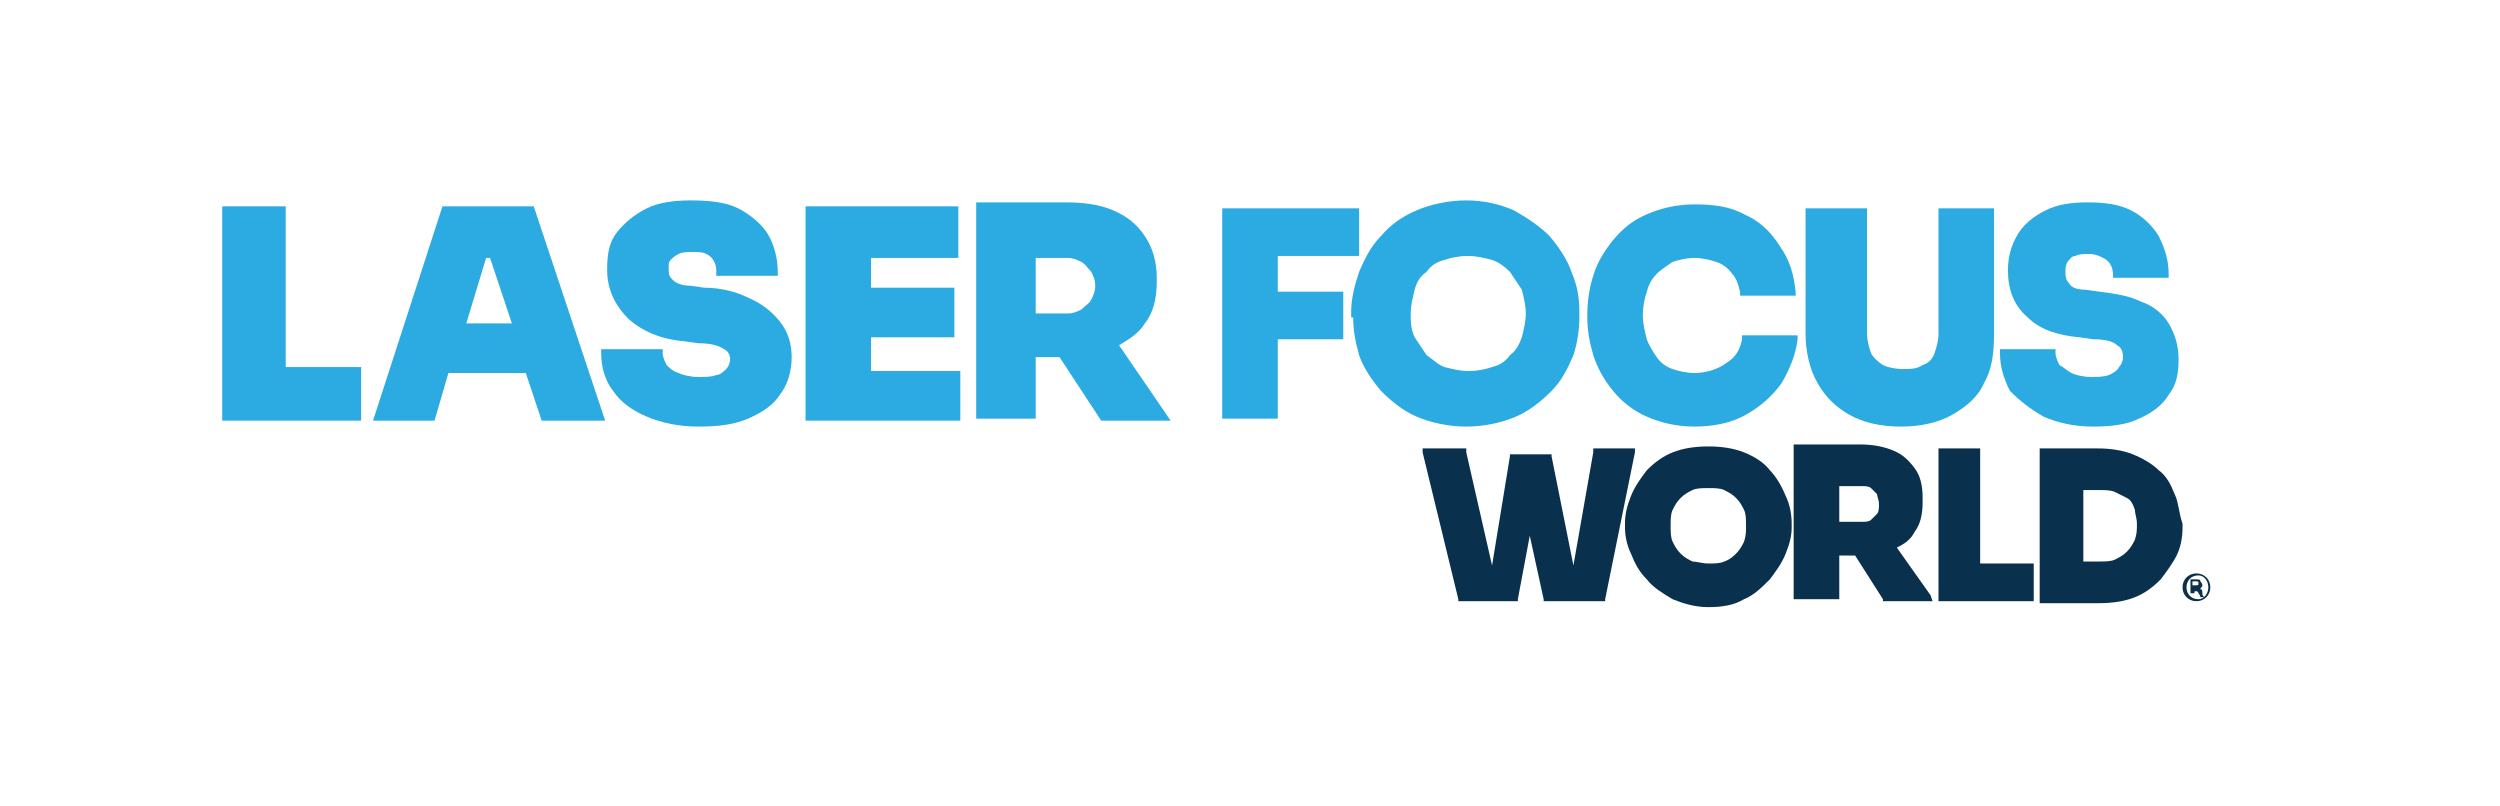
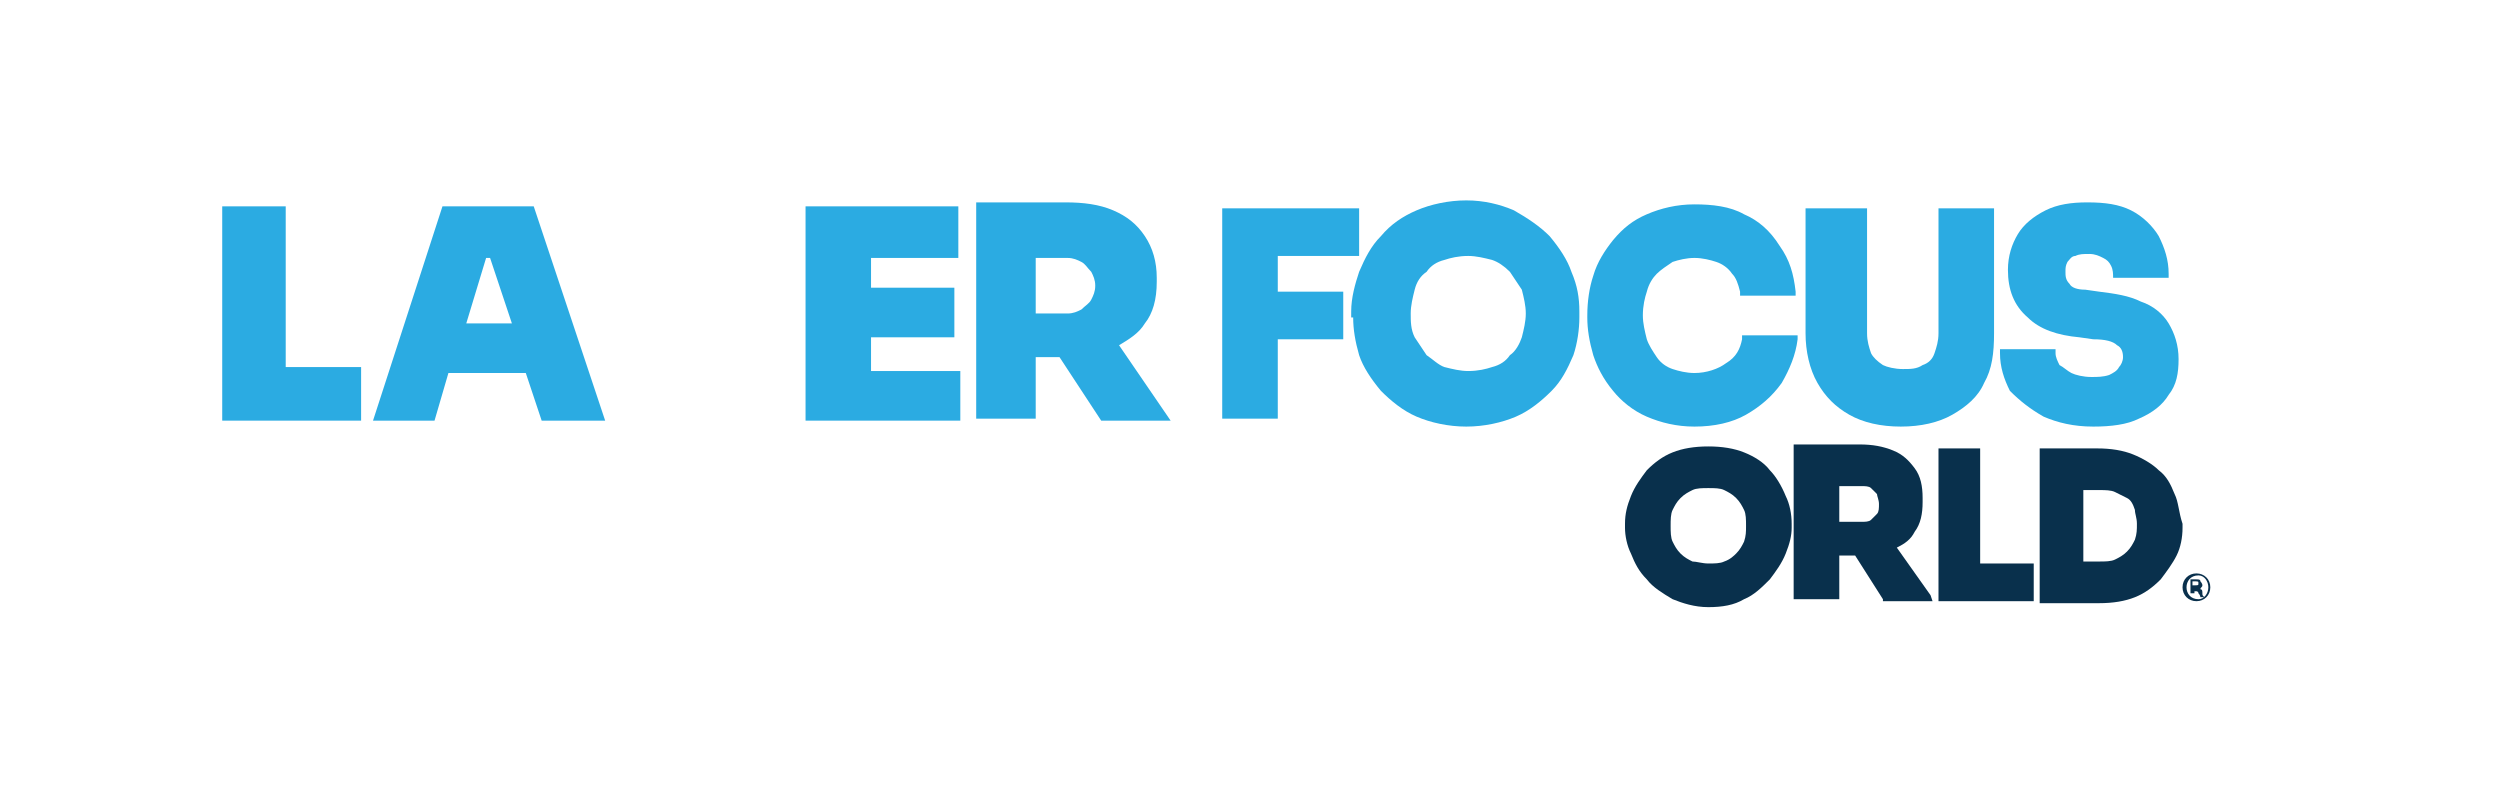
<svg xmlns="http://www.w3.org/2000/svg" version="1.1" id="Layer_1" x="0px" y="0px" viewBox="0 0 126 40.6" style="enable-background:new 0 0 126 40.6;" xml:space="preserve">
  <style type="text/css">
	.st0{fill:#2BABE2;}
	.st1{fill:#09304C;}
</style>
  <g>
    <g>
      <path class="st0" d="M87.9,10.8c-0.7-0.4-1.6-0.5-2.5-0.5c-0.9,0-1.7,0.2-2.4,0.5c-0.7,0.3-1.2,0.7-1.7,1.3    c-0.4,0.5-0.8,1.1-1,1.8c-0.2,0.6-0.3,1.3-0.3,2V16c0,0.6,0.1,1.2,0.3,1.9c0.2,0.6,0.5,1.2,1,1.8c0.4,0.5,1,1,1.7,1.3    c0.7,0.3,1.5,0.5,2.4,0.5c1,0,1.9-0.2,2.6-0.6c0.7-0.4,1.3-0.9,1.8-1.6c0.4-0.7,0.7-1.4,0.8-2.2l0-0.2h-0.2h-2.4h-0.2l0,0.2    c-0.1,0.5-0.3,0.9-0.8,1.2c-0.4,0.3-1,0.5-1.6,0.5c-0.4,0-0.8-0.1-1.1-0.2c-0.3-0.1-0.6-0.3-0.8-0.6c-0.2-0.3-0.4-0.6-0.5-0.9    c-0.1-0.4-0.2-0.8-0.2-1.2c0-0.5,0.1-0.9,0.2-1.2c0.1-0.4,0.3-0.7,0.5-0.9c0.2-0.2,0.5-0.4,0.8-0.6c0.3-0.1,0.7-0.2,1.1-0.2    c0.4,0,0.8,0.1,1.1,0.2c0.3,0.1,0.6,0.3,0.8,0.6c0.2,0.2,0.3,0.5,0.4,0.9l0,0.2h0.2h2.4h0.2l0-0.2c-0.1-0.9-0.3-1.6-0.8-2.3    C89.2,11.6,88.6,11.1,87.9,10.8" />
      <polygon class="st0" points="61.6,10.5 61.6,21.1 64.4,21.1 64.4,17.1 67.7,17.1 67.7,14.7 64.4,14.7 64.4,12.9 68.5,12.9     68.5,10.5   " />
      <path class="st0" d="M97.9,10.5h-0.2v0.2v6.1c0,0.4-0.1,0.7-0.2,1c-0.1,0.3-0.3,0.5-0.6,0.6c-0.3,0.2-0.6,0.2-1,0.2    c-0.4,0-0.8-0.1-1-0.2c-0.3-0.2-0.5-0.4-0.6-0.6c-0.1-0.3-0.2-0.6-0.2-1v-6.1v-0.2h-0.2h-2.5H91v0.2v6.1c0,0.9,0.2,1.8,0.6,2.5    c0.4,0.7,0.9,1.2,1.6,1.6c0.7,0.4,1.6,0.6,2.6,0.6c1,0,1.9-0.2,2.6-0.6c0.7-0.4,1.3-0.9,1.6-1.6c0.4-0.7,0.5-1.5,0.5-2.5v-6.1    v-0.2h-0.2H97.9z" />
      <path class="st0" d="M103,21c0.7,0.3,1.5,0.5,2.5,0.5c0.9,0,1.7-0.1,2.3-0.4c0.7-0.3,1.2-0.7,1.5-1.2c0.4-0.5,0.5-1.1,0.5-1.8    c0-0.7-0.2-1.3-0.5-1.8c-0.3-0.5-0.8-0.9-1.4-1.1c-0.6-0.3-1.3-0.4-2.1-0.5l-0.7-0.1c-0.4,0-0.7-0.1-0.8-0.3    c-0.2-0.2-0.2-0.4-0.2-0.6c0-0.2,0-0.3,0.1-0.5c0.1-0.1,0.2-0.3,0.4-0.3c0.2-0.1,0.4-0.1,0.7-0.1c0.3,0,0.5,0.1,0.7,0.2    c0.2,0.1,0.3,0.2,0.4,0.4c0.1,0.2,0.1,0.4,0.1,0.6V14h0.2h2.4h0.2v-0.2c0-0.7-0.2-1.3-0.5-1.9c-0.3-0.5-0.8-1-1.4-1.3    c-0.6-0.3-1.3-0.4-2.2-0.4c-0.8,0-1.5,0.1-2.1,0.4c-0.6,0.3-1.1,0.7-1.4,1.2c-0.3,0.5-0.5,1.1-0.5,1.8c0,1,0.3,1.8,1,2.4    c0.6,0.6,1.5,0.9,2.6,1l0.7,0.1c0.6,0,1,0.1,1.2,0.3c0.2,0.1,0.3,0.3,0.3,0.6c0,0.2-0.1,0.4-0.2,0.5c-0.1,0.2-0.3,0.3-0.5,0.4    c-0.3,0.1-0.6,0.1-0.9,0.1c-0.4,0-0.8-0.1-1-0.2c-0.2-0.1-0.4-0.3-0.6-0.4c-0.1-0.2-0.2-0.4-0.2-0.6v-0.2h-0.2h-2.4h-0.2v0.2    c0,0.7,0.2,1.3,0.5,1.9C101.8,20.2,102.3,20.6,103,21" />
      <path class="st0" d="M68.2,16c0,0.6,0.1,1.2,0.3,1.9c0.2,0.6,0.6,1.2,1.1,1.8c0.5,0.5,1.1,1,1.8,1.3c0.7,0.3,1.6,0.5,2.5,0.5    c0.9,0,1.8-0.2,2.5-0.5c0.7-0.3,1.3-0.8,1.8-1.3c0.5-0.5,0.8-1.1,1.1-1.8c0.2-0.6,0.3-1.3,0.3-1.9v-0.3c0-0.7-0.1-1.3-0.4-2    c-0.2-0.6-0.6-1.2-1.1-1.8c-0.5-0.5-1.1-0.9-1.8-1.3c-0.7-0.3-1.5-0.5-2.4-0.5c-0.9,0-1.8,0.2-2.5,0.5c-0.7,0.3-1.3,0.7-1.8,1.3    c-0.5,0.5-0.8,1.1-1.1,1.8c-0.2,0.6-0.4,1.3-0.4,2V16z M71.1,15.8c0-0.4,0.1-0.8,0.2-1.2c0.1-0.4,0.3-0.7,0.6-0.9    c0.2-0.3,0.5-0.5,0.9-0.6c0.3-0.1,0.7-0.2,1.2-0.2c0.4,0,0.8,0.1,1.2,0.2c0.3,0.1,0.6,0.3,0.9,0.6c0.2,0.3,0.4,0.6,0.6,0.9    c0.1,0.4,0.2,0.8,0.2,1.2c0,0.4-0.1,0.8-0.2,1.2c-0.1,0.3-0.3,0.7-0.6,0.9c-0.2,0.3-0.5,0.5-0.9,0.6c-0.3,0.1-0.7,0.2-1.2,0.2    c-0.4,0-0.8-0.1-1.2-0.2c-0.3-0.1-0.6-0.4-0.9-0.6c-0.2-0.3-0.4-0.6-0.6-0.9C71.1,16.6,71.1,16.2,71.1,15.8" />
    </g>
    <g>
      <path class="st0" d="M52.2,21.2V18h1.2l2.1,3.2H59l-2.6-3.8c0.5-0.3,1-0.6,1.3-1.1c0.4-0.5,0.6-1.2,0.6-2.1v-0.2    c0-0.8-0.2-1.5-0.6-2.1c-0.4-0.6-0.9-1-1.6-1.3c-0.7-0.3-1.5-0.4-2.4-0.4h-4.5v10.9H52.2z M52.2,15.6V13h1.6    c0.3,0,0.5,0.1,0.7,0.2c0.2,0.1,0.3,0.3,0.5,0.5c0.1,0.2,0.2,0.4,0.2,0.7c0,0.3-0.1,0.5-0.2,0.7c-0.1,0.2-0.3,0.3-0.5,0.5    c-0.2,0.1-0.4,0.2-0.7,0.2H52.2z" />
      <polygon class="st0" points="48.4,21.2 48.4,18.7 43.9,18.7 43.9,17 48.1,17 48.1,14.5 43.9,14.5 43.9,13 48.3,13 48.3,10.4     40.6,10.4 40.6,21.2   " />
-       <path class="st0" d="M32.6,21c0.7,0.3,1.6,0.5,2.6,0.5c1,0,1.8-0.1,2.5-0.4c0.7-0.3,1.3-0.7,1.6-1.2c0.4-0.5,0.6-1.2,0.6-1.9    c0-0.7-0.2-1.3-0.6-1.8c-0.4-0.5-0.9-0.9-1.6-1.2c-0.6-0.3-1.4-0.5-2.2-0.5l-0.7-0.1c-0.4,0-0.7-0.1-0.9-0.3    c-0.2-0.2-0.2-0.3-0.2-0.6c0-0.2,0-0.3,0.1-0.4c0.1-0.1,0.2-0.2,0.4-0.3c0.2-0.1,0.4-0.1,0.7-0.1c0.3,0,0.5,0,0.7,0.1    c0.2,0.1,0.3,0.2,0.4,0.4c0.1,0.2,0.1,0.3,0.1,0.5v0.2h3.1v-0.2c0-0.7-0.2-1.4-0.5-1.9c-0.3-0.5-0.9-1-1.5-1.3    c-0.6-0.3-1.4-0.4-2.4-0.4c-0.8,0-1.6,0.1-2.2,0.4c-0.6,0.3-1.1,0.7-1.5,1.2c-0.4,0.5-0.5,1.1-0.5,1.9c0,1,0.4,1.8,1.1,2.5    c0.7,0.6,1.6,1,2.8,1.1l0.7,0.1c0.6,0,1,0.1,1.3,0.3c0.2,0.1,0.3,0.3,0.3,0.5c0,0.2-0.1,0.4-0.2,0.5c-0.1,0.1-0.3,0.3-0.5,0.3    c-0.2,0.1-0.6,0.1-0.9,0.1c-0.4,0-0.8-0.1-1-0.2c-0.3-0.1-0.4-0.2-0.6-0.4c-0.1-0.2-0.2-0.4-0.2-0.6v-0.2h-3.1v0.2    c0,0.7,0.2,1.4,0.6,1.9C31.3,20.3,31.9,20.7,32.6,21" />
      <polygon class="st0" points="11.2,10.4 11.2,21.2 18.2,21.2 18.2,18.5 14.4,18.5 14.4,10.4   " />
      <path class="st0" d="M21.9,21.2l0.7-2.4h3.9l0.8,2.4h3.2l-3.6-10.8h-4.6l-3.5,10.8H21.9z M25.8,16.3h-2.3l1-3.3h0.2L25.8,16.3z" />
    </g>
    <g>
-       <polygon class="st1" points="82.3,22.6 80.5,22.6 80.3,22.6 80.3,22.8 79.3,28.5 78.2,23 78.2,22.9 78,22.9 77.7,22.9 76.5,22.9     76.2,22.9 76.1,22.9 76.1,23 75.2,28.5 73.9,22.8 73.9,22.6 73.8,22.6 71.9,22.6 71.7,22.6 71.7,22.8 73.5,30.2 73.5,30.3     73.6,30.3 76.4,30.3 76.5,30.3 76.5,30.2 77.1,27 77.8,30.2 77.8,30.3 77.9,30.3 80.7,30.3 80.9,30.3 80.9,30.2 82.4,22.8     82.4,22.6   " />
      <path class="st1" d="M109.6,24.9c-0.2-0.5-0.4-0.9-0.8-1.2c-0.3-0.3-0.8-0.6-1.3-0.8c-0.5-0.2-1.1-0.3-1.8-0.3h-0.9h-0.2H103h-0.2    v0.2v7.4v0.2h0.2h1.7h0.2h0.9c0.7,0,1.3-0.1,1.8-0.3c0.5-0.2,0.9-0.5,1.3-0.9c0.3-0.4,0.6-0.8,0.8-1.2c0.2-0.4,0.3-0.9,0.3-1.4    v-0.2C109.8,25.8,109.8,25.3,109.6,24.9 M107.7,26.4c0,0.3,0,0.5-0.1,0.8c-0.1,0.2-0.2,0.4-0.4,0.6c-0.2,0.2-0.4,0.3-0.6,0.4    c-0.2,0.1-0.5,0.1-0.8,0.1H105v-3.6h0.8c0.3,0,0.6,0,0.8,0.1c0.2,0.1,0.4,0.2,0.6,0.3c0.2,0.1,0.3,0.3,0.4,0.6    C107.6,25.9,107.7,26.1,107.7,26.4" />
      <polygon class="st1" points="99.7,22.6 97.8,22.6 97.7,22.6 97.7,22.8 97.7,30.1 97.7,30.3 97.8,30.3 99.5,30.3 99.7,30.3     102.4,30.3 102.5,30.3 102.5,30.1 102.5,28.5 102.5,28.4 102.4,28.4 99.8,28.4 99.8,22.8 99.8,22.6   " />
      <path class="st1" d="M95.6,27.6c0.4-0.2,0.7-0.4,0.9-0.8c0.3-0.4,0.4-0.9,0.4-1.5v-0.2c0-0.6-0.1-1.1-0.4-1.5    c-0.3-0.4-0.6-0.7-1.1-0.9c-0.5-0.2-1-0.3-1.7-0.3h-1.2H92h-1.4h-0.2v0.2v7.4v0.2h0.2h1.9h0.2v-0.2V28h0.8l1.4,2.2l0,0.1H95h2.1    h0.3L97.3,30L95.6,27.6z M94.7,25.4c0,0.2,0,0.4-0.1,0.5c-0.1,0.1-0.2,0.2-0.3,0.3c-0.1,0.1-0.3,0.1-0.5,0.1h-1.1v-1.8h1.1    c0.2,0,0.4,0,0.5,0.1c0.1,0.1,0.2,0.2,0.3,0.3C94.6,25,94.7,25.2,94.7,25.4" />
      <path class="st1" d="M89.2,23.7c-0.3-0.4-0.8-0.7-1.3-0.9c-0.5-0.2-1.1-0.3-1.8-0.3c-0.7,0-1.3,0.1-1.8,0.3    c-0.5,0.2-0.9,0.5-1.3,0.9c-0.3,0.4-0.6,0.8-0.8,1.3c-0.2,0.5-0.3,0.9-0.3,1.4v0.2c0,0.4,0.1,0.9,0.3,1.3c0.2,0.5,0.4,0.9,0.8,1.3    c0.3,0.4,0.8,0.7,1.3,1c0.5,0.2,1.1,0.4,1.8,0.4c0.7,0,1.3-0.1,1.8-0.4c0.5-0.2,0.9-0.6,1.3-1c0.3-0.4,0.6-0.8,0.8-1.3    c0.2-0.5,0.3-0.9,0.3-1.3v-0.2c0-0.5-0.1-1-0.3-1.4C89.8,24.5,89.5,24,89.2,23.7 M86.9,28.3c-0.2,0.1-0.5,0.1-0.8,0.1    c-0.3,0-0.6-0.1-0.8-0.1c-0.2-0.1-0.4-0.2-0.6-0.4c-0.2-0.2-0.3-0.4-0.4-0.6c-0.1-0.2-0.1-0.5-0.1-0.8c0-0.3,0-0.6,0.1-0.8    c0.1-0.2,0.2-0.4,0.4-0.6c0.2-0.2,0.4-0.3,0.6-0.4c0.2-0.1,0.5-0.1,0.8-0.1c0.3,0,0.6,0,0.8,0.1c0.2,0.1,0.4,0.2,0.6,0.4    c0.2,0.2,0.3,0.4,0.4,0.6c0.1,0.2,0.1,0.5,0.1,0.8c0,0.3,0,0.5-0.1,0.8c-0.1,0.2-0.2,0.4-0.4,0.6C87.4,28,87.2,28.2,86.9,28.3" />
    </g>
    <path class="st1" d="M110.6,29.5L110.6,29.5c0.2,0,0.2,0,0.2-0.1c0-0.1,0-0.1-0.2-0.1c0,0-0.1,0-0.1,0V29.5z M110.6,29.9h-0.2v-0.7   c0.1,0,0.2,0,0.3,0c0.1,0,0.2,0,0.2,0.1c0,0,0.1,0.1,0.1,0.2c0,0.1-0.1,0.1-0.1,0.2v0c0.1,0,0.1,0.1,0.1,0.2c0,0.1,0,0.1,0.1,0.2   h-0.2c0,0,0-0.1-0.1-0.2c0-0.1-0.1-0.1-0.1-0.1h-0.1V29.9z M110.2,29.6c0,0.3,0.2,0.6,0.6,0.6c0.3,0,0.5-0.3,0.5-0.6   c0-0.3-0.2-0.6-0.5-0.6C110.4,29,110.2,29.3,110.2,29.6 M111.4,29.6c0,0.4-0.3,0.7-0.7,0.7c-0.4,0-0.7-0.3-0.7-0.7   c0-0.4,0.3-0.7,0.7-0.7C111.1,28.9,111.4,29.2,111.4,29.6" />
  </g>
</svg>